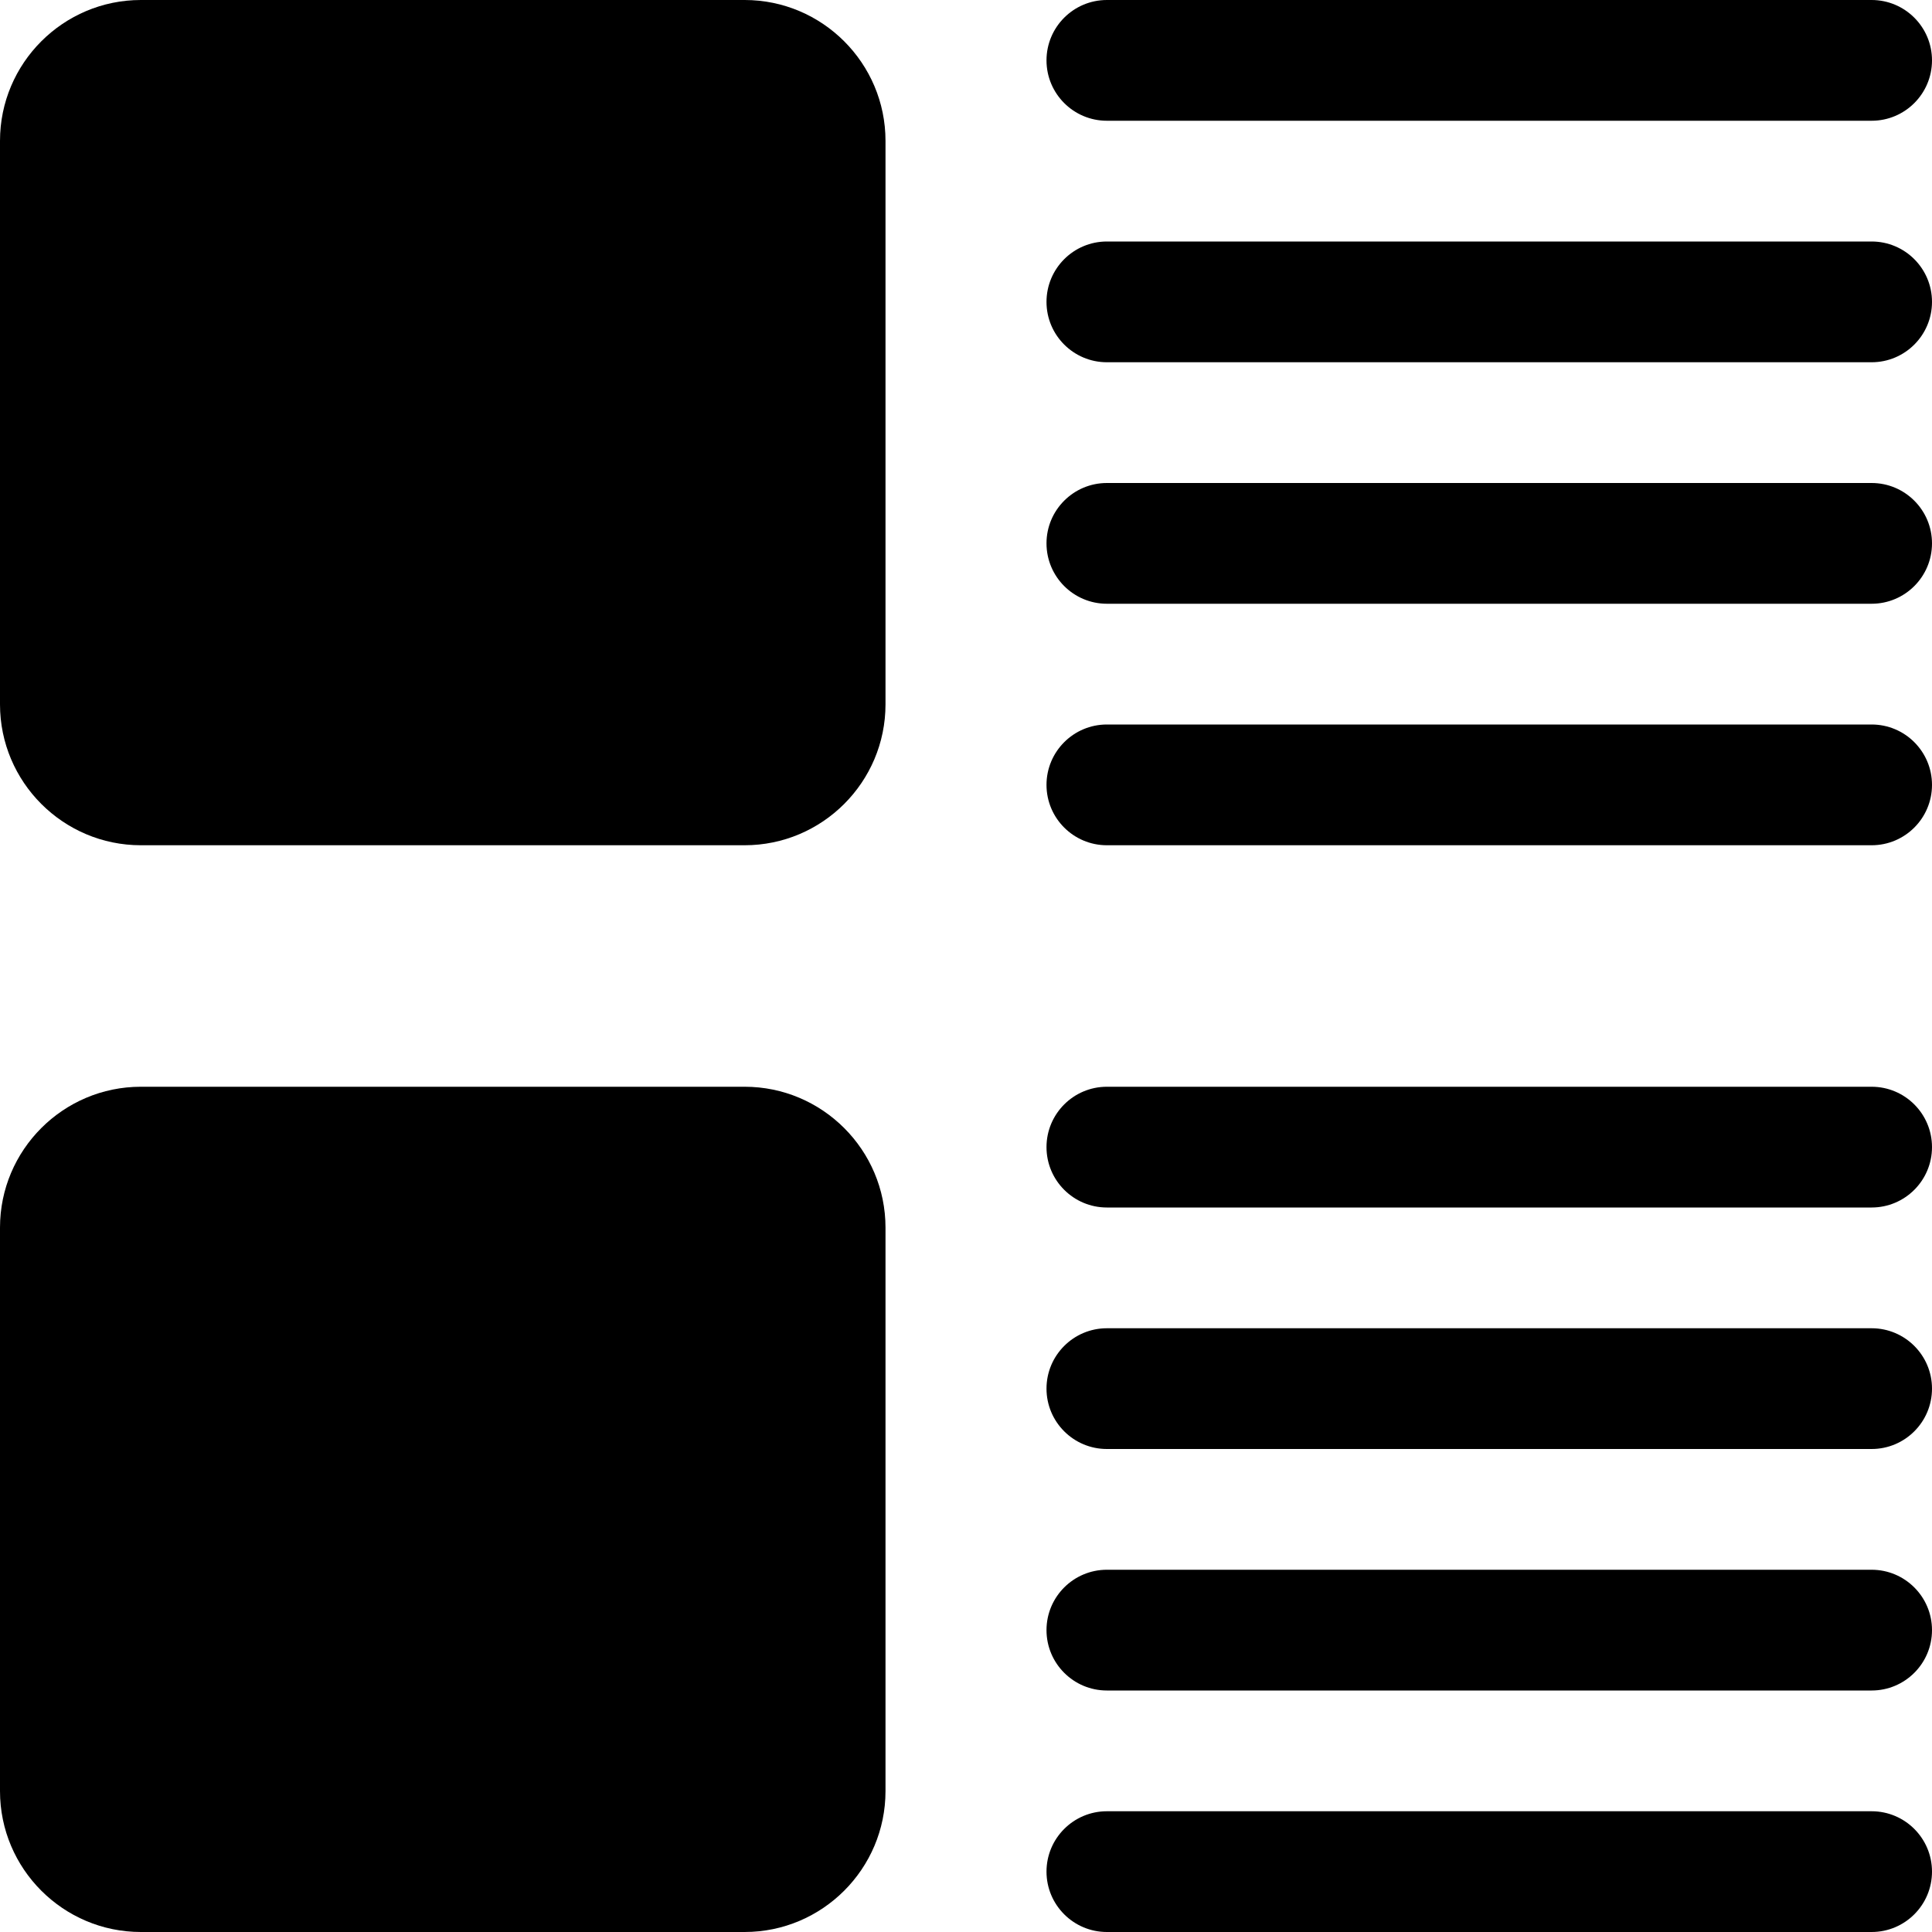
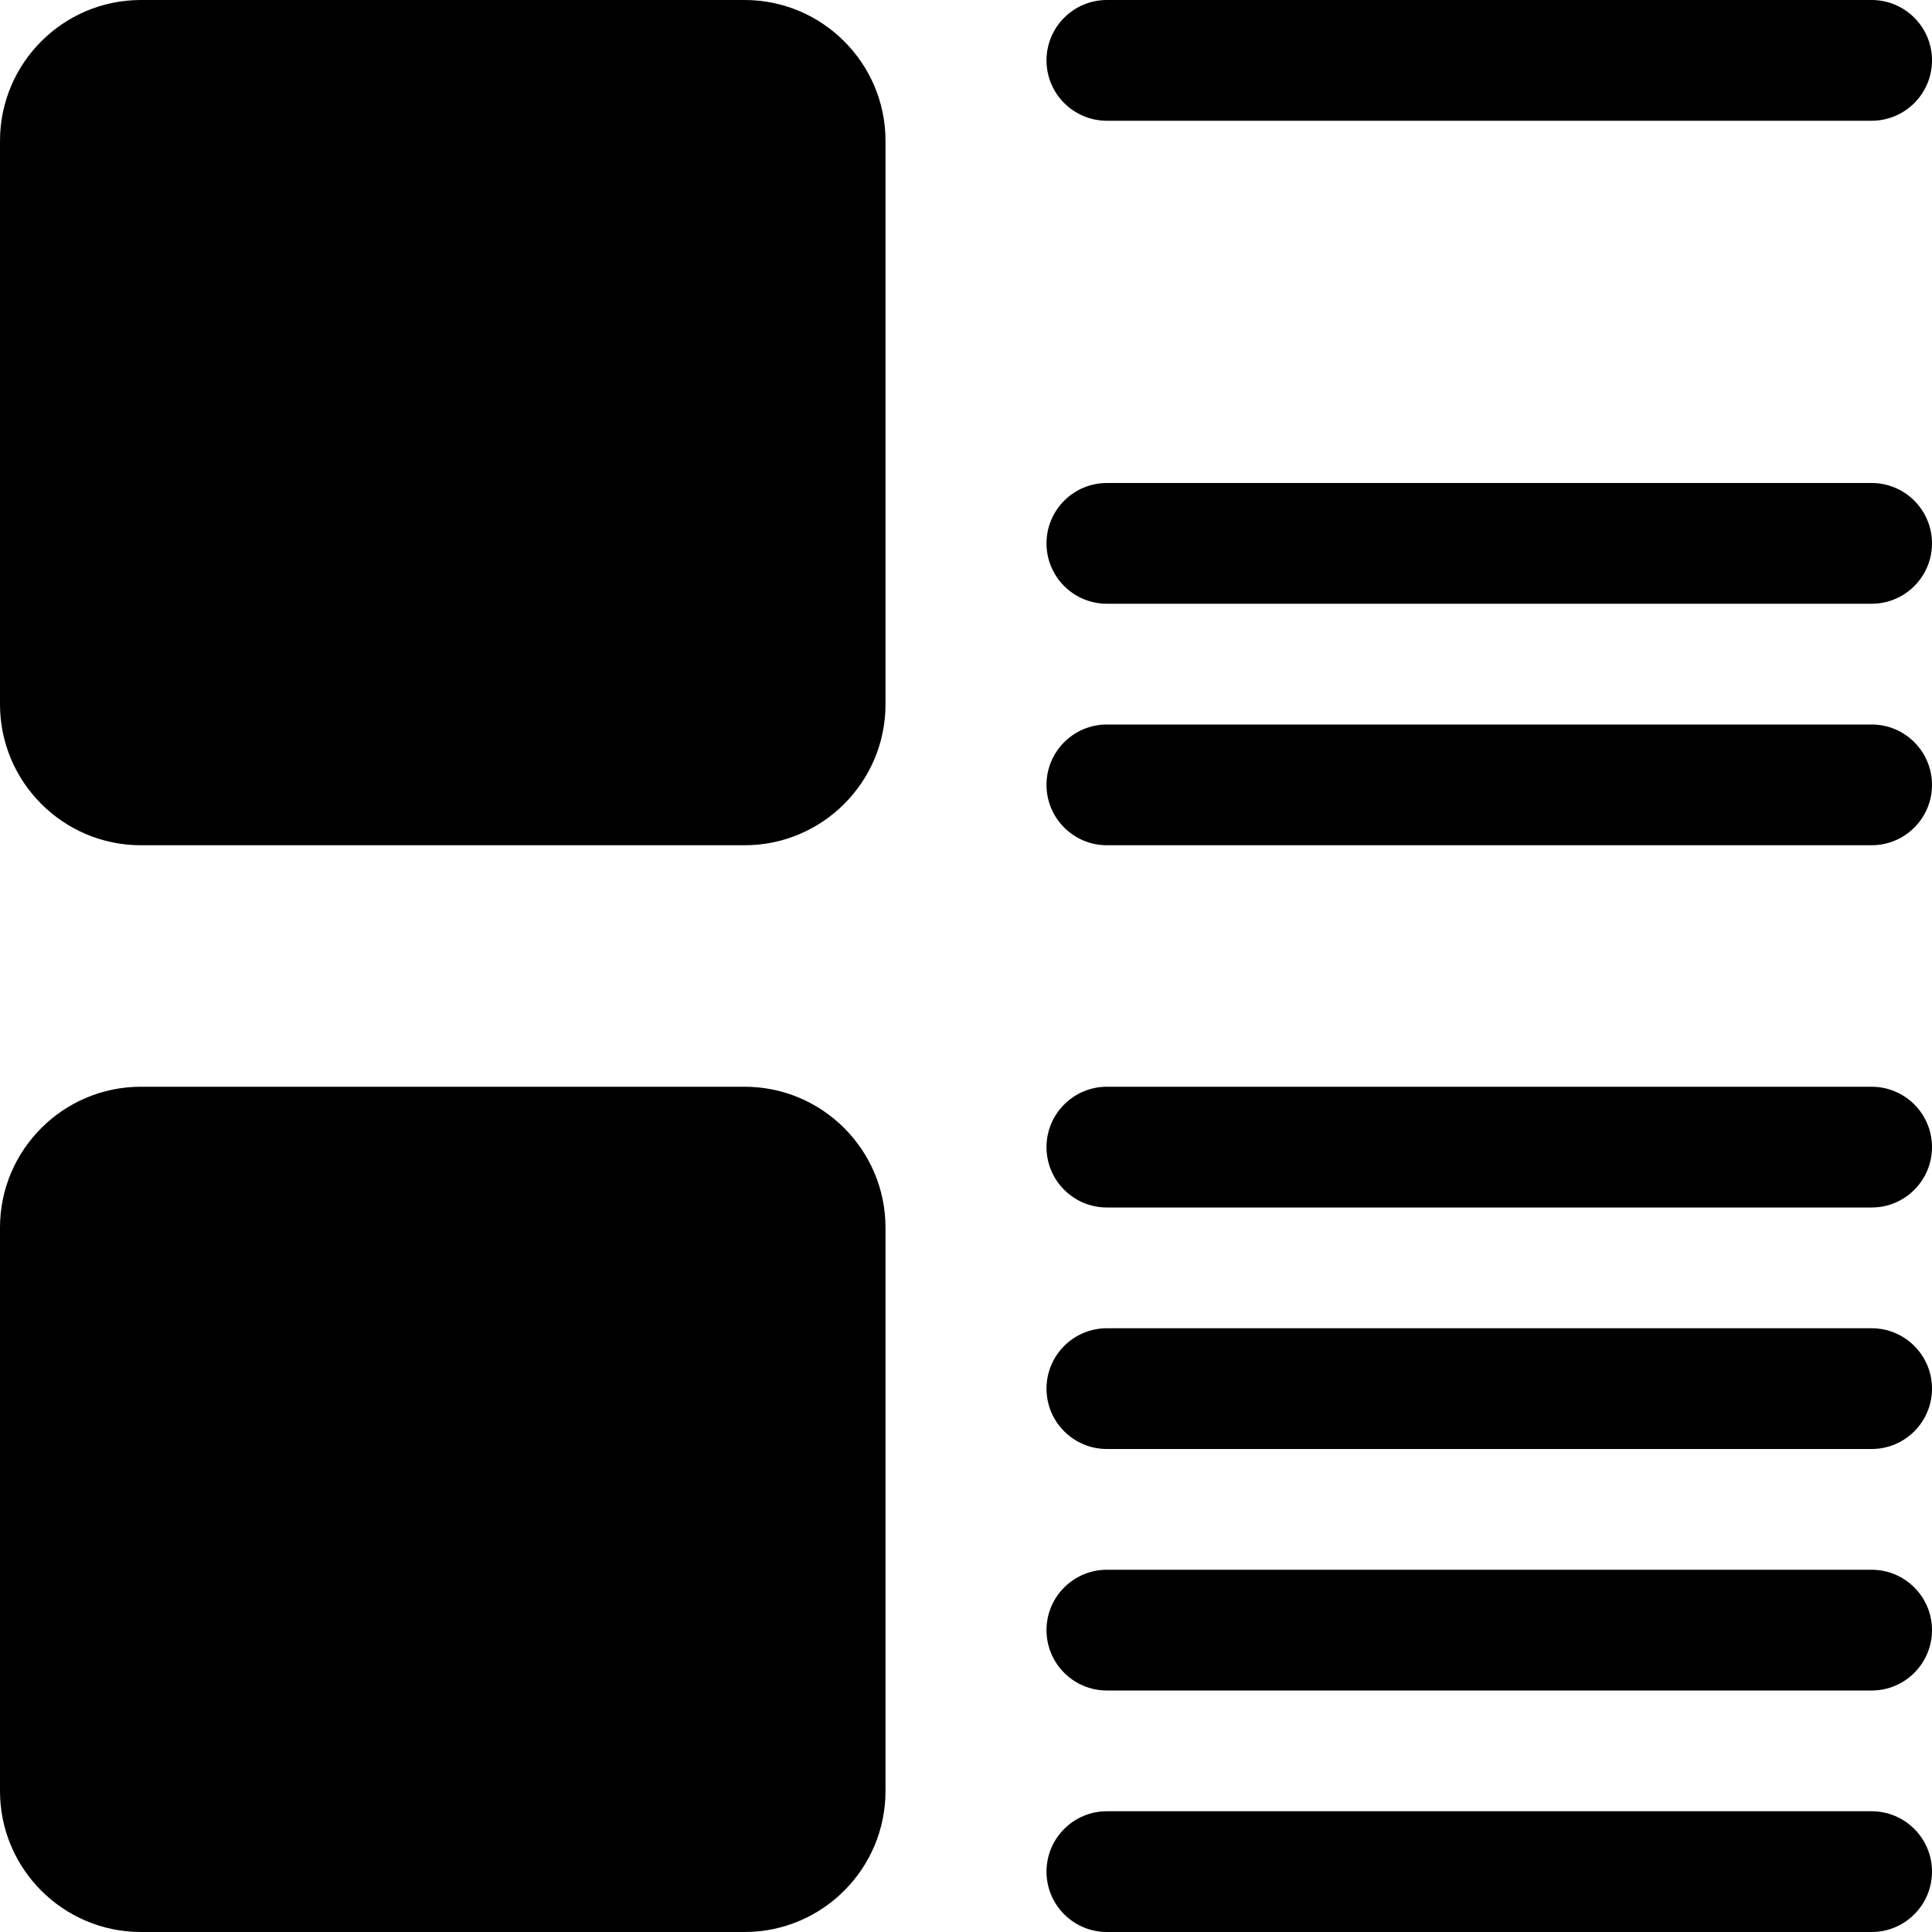
<svg xmlns="http://www.w3.org/2000/svg" height="512" viewBox="0 0 24 24" width="512">
  <path d="m1.75 10.5h7.5c.965 0 1.75-.785 1.75-1.75v-7c0-.965-.785-1.75-1.75-1.75h-7.5c-.965 0-1.75.785-1.75 1.75v7c0 .965.785 1.75 1.75 1.75z" />
-   <path d="m23.25 3h-9.5c-.414 0-.75.336-.75.75s.336.75.75.75h9.5c.414 0 .75-.336.75-.75s-.336-.75-.75-.75z" />
  <path d="m23.25 0h-9.5c-.414 0-.75.336-.75.75s.336.75.75.75h9.5c.414 0 .75-.336.75-.75s-.336-.75-.75-.75z" />
  <path d="m23.25 6h-9.5c-.414 0-.75.336-.75.75s.336.75.75.75h9.5c.414 0 .75-.336.75-.75s-.336-.75-.75-.75z" />
  <path d="m23.25 9h-9.5c-.414 0-.75.336-.75.75s.336.75.75.75h9.5c.414 0 .75-.336.75-.75s-.336-.75-.75-.75z" />
  <path d="m1.75 24h7.5c.965 0 1.75-.785 1.75-1.75v-7c0-.965-.785-1.75-1.75-1.75h-7.5c-.965 0-1.75.785-1.75 1.75v7c0 .965.785 1.75 1.75 1.75z" />
  <path d="m23.25 16.5h-9.5c-.414 0-.75.336-.75.75s.336.75.75.75h9.5c.414 0 .75-.336.75-.75s-.336-.75-.75-.75z" />
  <path d="m23.25 13.5h-9.5c-.414 0-.75.336-.75.75s.336.75.75.75h9.5c.414 0 .75-.336.75-.75s-.336-.75-.75-.75z" />
  <path d="m23.25 19.5h-9.5c-.414 0-.75.336-.75.75s.336.75.75.75h9.5c.414 0 .75-.336.75-.75s-.336-.75-.75-.75z" />
  <path d="m23.25 22.5h-9.5c-.414 0-.75.336-.75.75s.336.75.75.75h9.5c.414 0 .75-.336.75-.75s-.336-.75-.75-.75z" />
</svg>